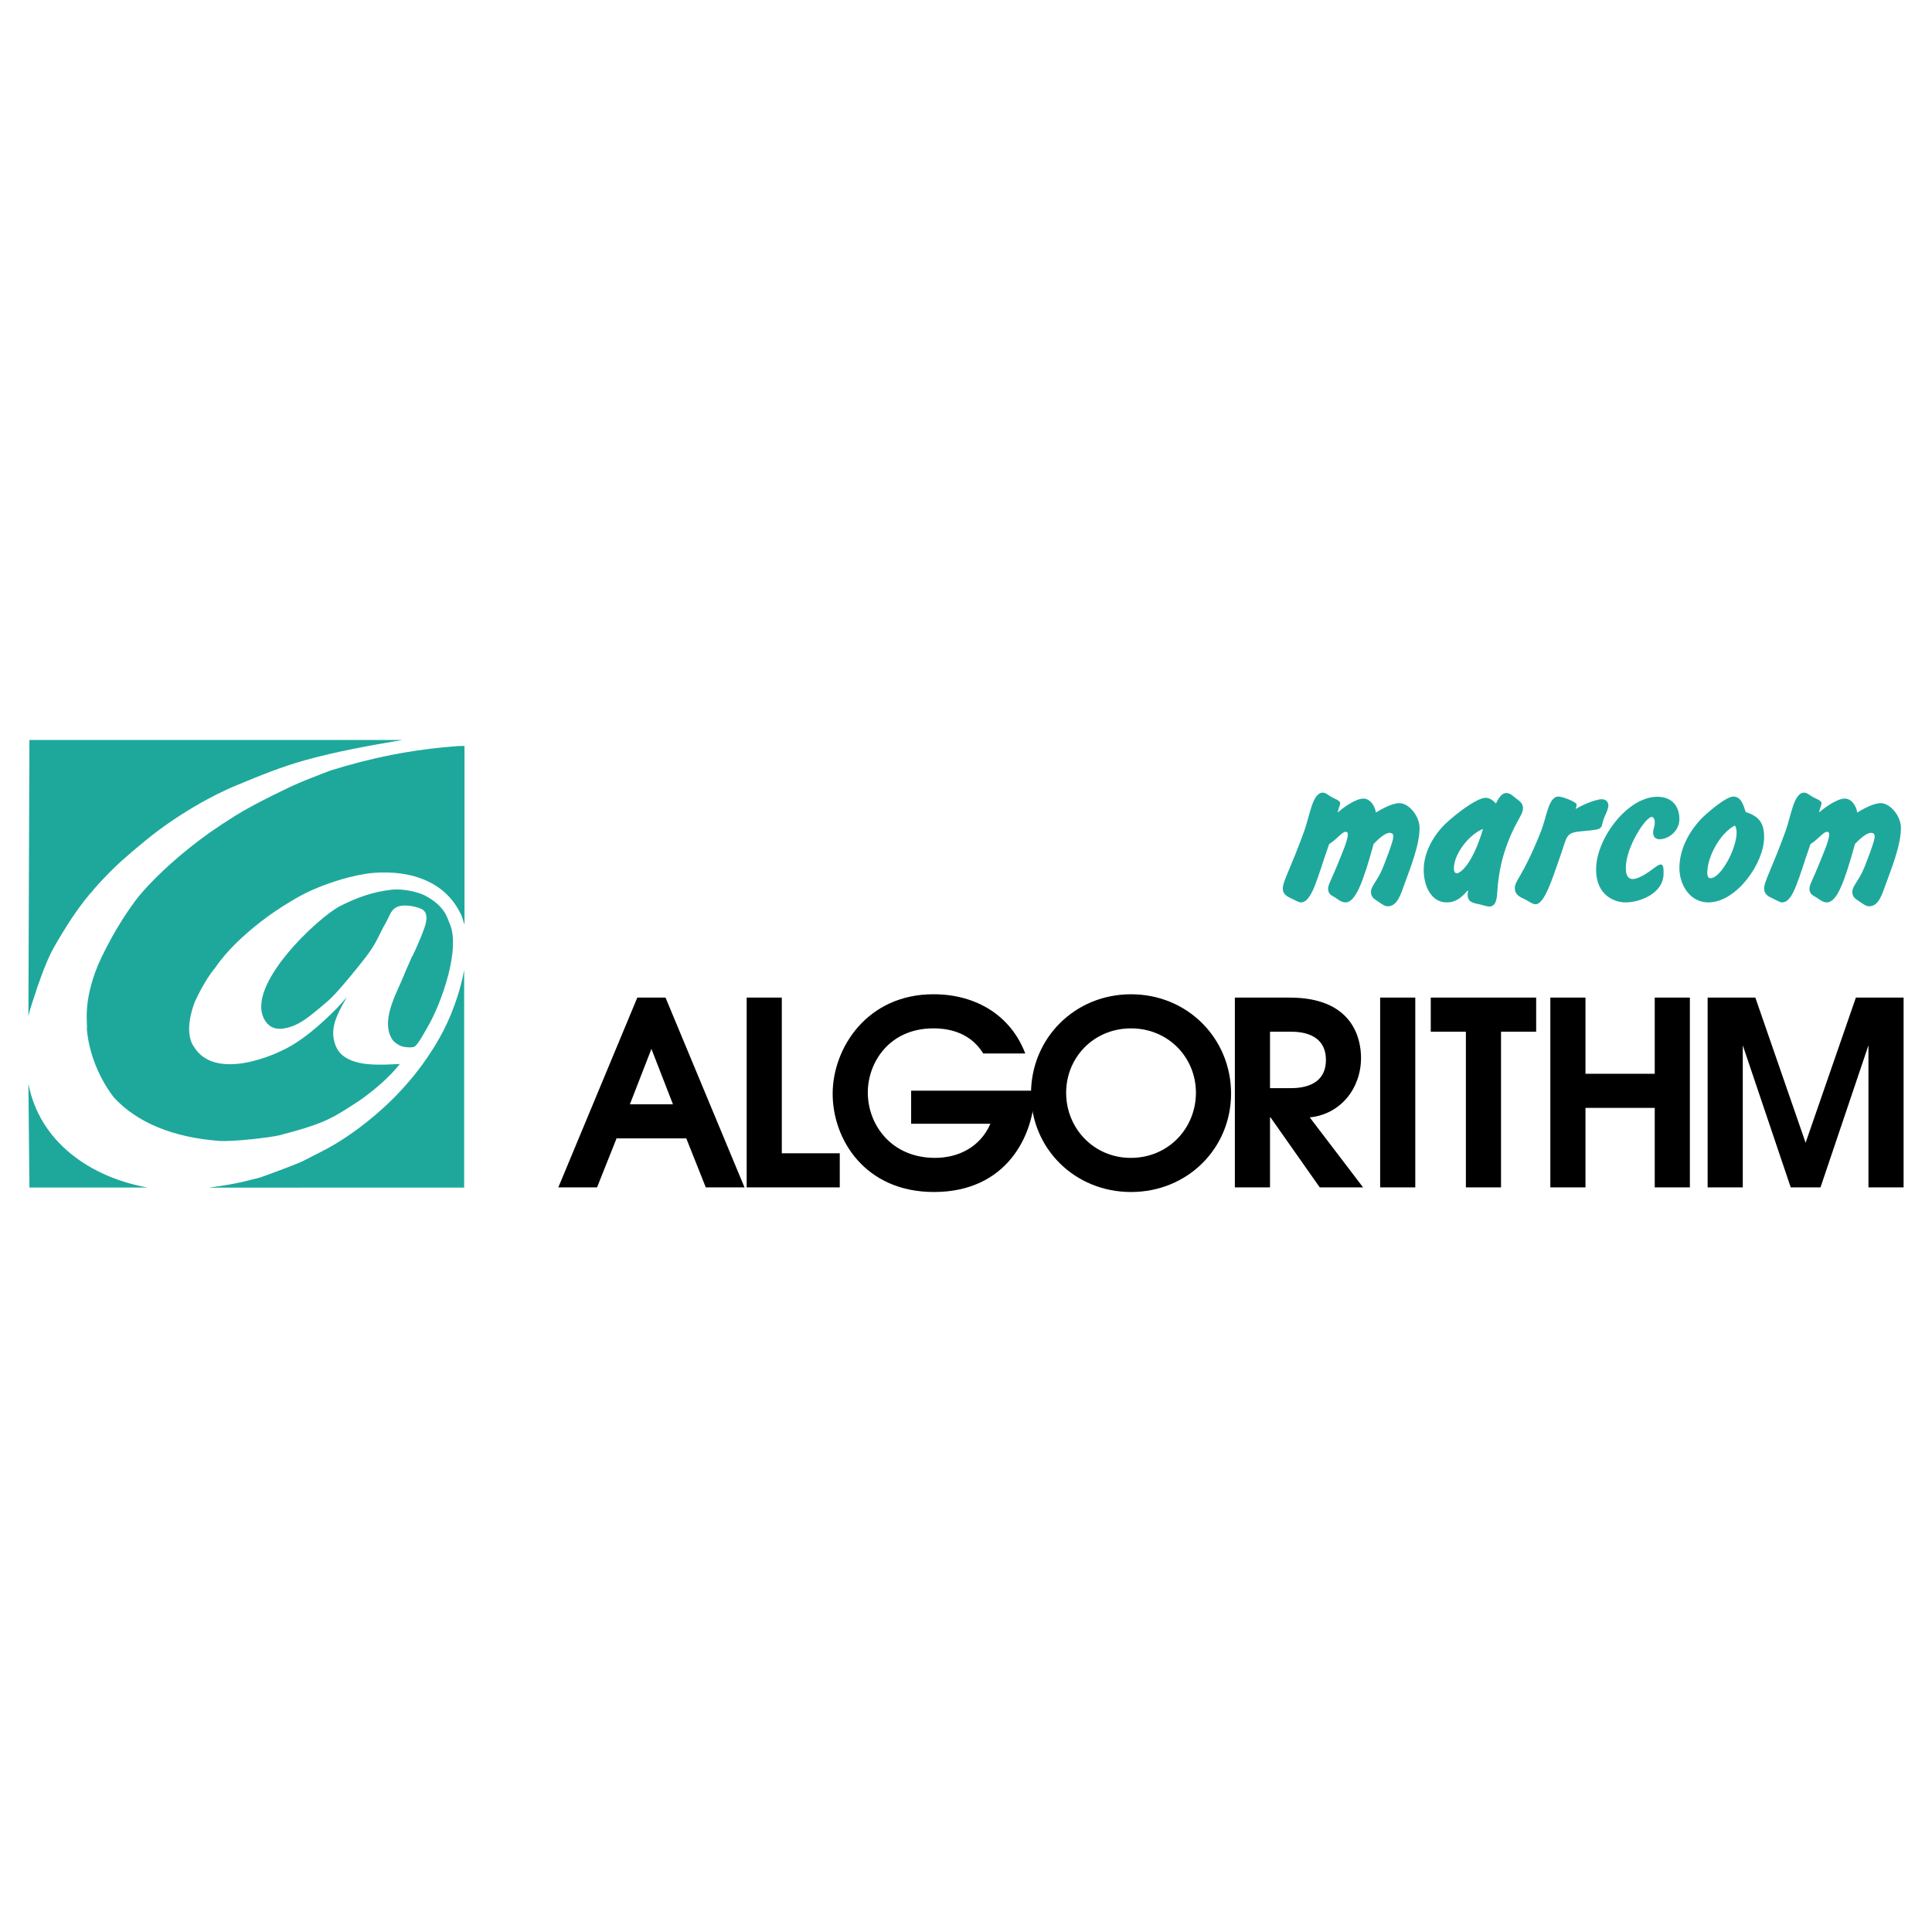
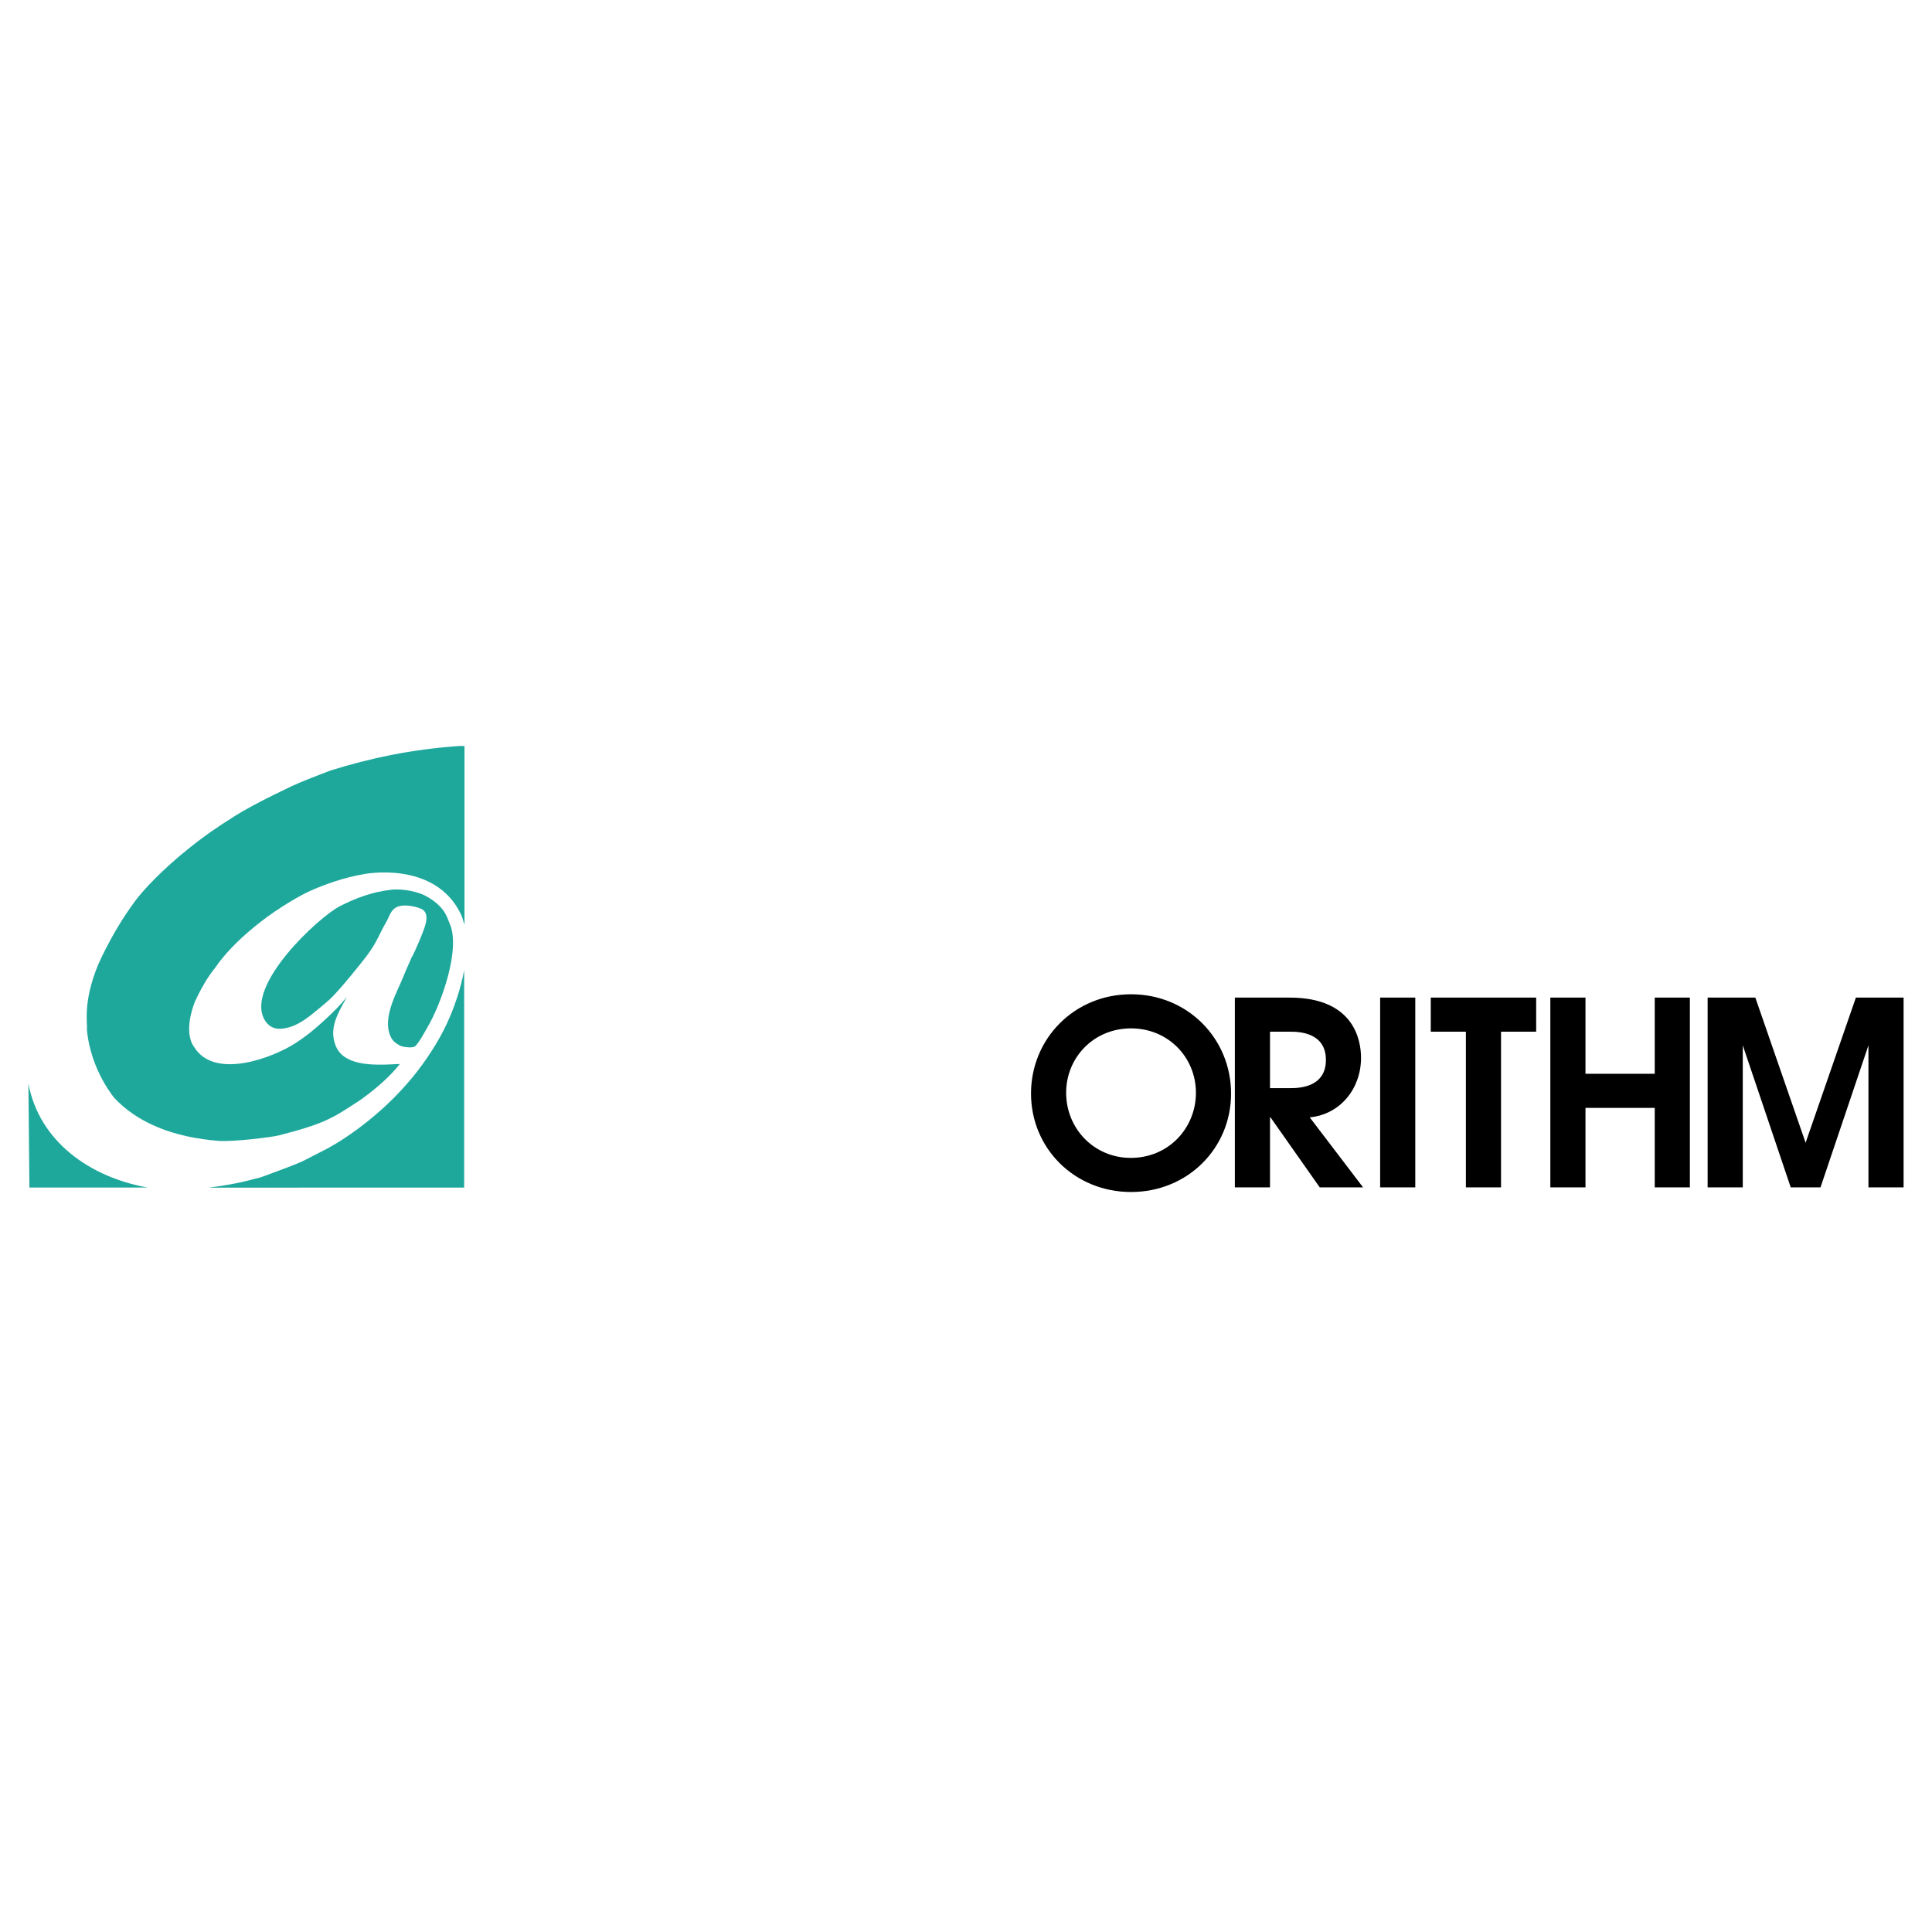
<svg xmlns="http://www.w3.org/2000/svg" width="800" height="800" viewBox="0 0 800 800" fill="none">
  <rect x="0" y="0" width="800" height="800" fill="#333333" stroke="none" />
  <g clip-path="url(#clip0_110_63)">
    <path fill-rule="evenodd" clip-rule="evenodd" d="M0 0H800V800H0V0Z" fill="white" />
    <path fill-rule="evenodd" clip-rule="evenodd" d="M11.762 448.749C16.319 472.609 37.045 487.418 61.167 491.742H12.181L11.762 448.749ZM192.201 401.734V491.747C192.201 491.747 85.451 491.763 86.43 491.801C99.508 490.02 102.762 488.775 108.099 487.468C107.472 487.65 122.285 482.367 125.559 480.715C128.805 479.072 131.785 477.494 134.989 475.872C134.449 476.146 158.866 464.052 176.409 438.656C181.967 430.596 186.133 422.951 189.549 412.226C190.612 408.86 191.45 405.569 192.201 401.734Z" fill="#1EA89C" />
    <path fill-rule="evenodd" clip-rule="evenodd" d="M162.008 368.427C167.092 367.85 173.372 369.431 176.028 370.846C184.519 375.366 185.233 380.375 186.097 382.189C191.011 392.548 182.718 415.761 176.92 425.518C175.92 427.195 173.027 432.728 171.566 433.421C170.437 433.952 167.503 433.599 166.47 433.292C164.863 432.815 163.133 431.362 162.647 430.744C161.962 429.775 161.445 428.697 161.12 427.556C158.966 419.857 164.839 409.938 166.98 404.489C168.151 401.492 169.566 398.641 170.678 395.823C169.715 398.288 173.484 390.635 175.779 384.098C176.854 381.019 177.285 377.599 174.376 376.32C171.645 375.121 166.329 374.146 163.672 375.939C161.593 377.333 161.145 379.736 159.85 381.928C158.281 384.559 157.048 387.435 155.517 390.212C153.114 394.545 149.972 398.234 146.98 401.936C145.921 403.24 139.418 411.262 136.147 414.171C132.171 417.695 126.826 421.8 128.502 420.542C125.448 422.808 121.941 425.261 117.288 425.896C113.092 426.461 110.868 424.576 109.511 422.198C101.442 408.029 131.893 379.715 140.862 375.167C146.959 372.083 153.749 369.356 162.008 368.427Z" fill="#1EA89C" />
    <path fill-rule="evenodd" clip-rule="evenodd" d="M189.917 308.913C190.714 308.854 191.536 308.913 192.337 308.913V382.834C191.851 381.585 191.532 380.033 190.934 378.754C180.197 355.865 150.107 362.057 150.913 361.933C142.786 363.174 133.49 366.556 128.102 369.067C124.674 370.591 115.701 375.637 107.965 381.688C100.839 387.237 93.991 393.542 88.849 401.058C83.204 407.885 79.079 418.826 81.075 413.8C75.427 427.79 80.187 433.219 80.311 433.426C88.666 447.338 113.07 438.025 122.624 431.77C126.92 428.952 130.144 426.325 134.477 422.341C137.727 419.349 140.906 416.248 143.654 412.783C141.404 417.103 136.951 423.524 138.175 430.114C138.74 433.173 139.968 435.506 141.998 437.124C144.799 439.328 148.725 440.366 152.959 440.689C157.723 441.042 161.139 440.764 165.58 440.565C161.384 445.911 155.698 450.721 150.286 454.709C148.676 455.892 146.335 457.332 144.679 458.424C136.333 463.877 131.497 465.998 115.494 470.132C112.381 470.929 96.427 472.842 90.766 472.427C71.899 471.012 56.829 464.944 47.184 454.456C47.98 455.319 37.505 443.62 35.969 426.163C36.351 423.777 34.147 415.327 40.556 399.655C39.526 402.195 45.37 387.283 56.107 372.89C59.219 368.719 67.126 360.049 78.921 350.715C84.379 346.394 88.832 343.178 97.527 337.716C106.222 332.254 121.698 325.136 121.487 325.227C127.658 322.405 137.959 318.707 136.652 319.11C153.316 313.918 169.983 310.369 189.917 308.913Z" fill="#1EA89C" />
-     <path fill-rule="evenodd" clip-rule="evenodd" d="M12.181 306.414H166.648C152.765 308.742 139.621 311.116 126.63 314.698C116.798 317.408 107.223 321.314 98.338 325.02C88.04 329.162 73.041 337.558 60.358 347.959C56.895 350.772 53.495 353.661 50.16 356.625C43.47 362.672 36.303 371.08 38.946 368.221C28.903 378.908 18.602 399.315 21.739 393.326C18.481 399.448 15.161 409.84 15.621 408.238C14.493 412.131 12.633 416.672 11.762 420.859L12.181 306.414Z" fill="#1EA89C" />
-     <path fill-rule="evenodd" clip-rule="evenodd" d="M263.896 413.085H275.579L308.288 491.676H292.251L284.183 471.389H255.297L247.224 491.676H231.188L263.896 413.085ZM278.659 457.266L269.74 434.327L260.821 457.266H278.659ZM309.18 413.085H323.727V477.544H347.729V491.676H309.18V413.085ZM428.473 451.634C428.253 470.327 416.786 493.581 386.733 493.581C358.167 493.581 344.786 471.813 344.786 452.908C344.786 433.999 359.017 411.699 386.522 411.699C404.58 411.699 418.699 420.83 424.543 436.232H407.124C401.073 426.246 390.24 425.823 386.522 425.823C368.152 425.823 359.337 440.054 359.337 452.368C359.337 465.753 369.107 479.449 387.161 479.449C396.719 479.449 405.85 475.095 410.1 465.326H377.283V451.625H428.473V451.634Z" fill="black" />
    <path fill-rule="evenodd" clip-rule="evenodd" d="M509.758 452.804C509.758 475.535 491.704 493.585 468.338 493.585C444.976 493.585 426.922 475.531 426.922 452.804C426.922 430.076 444.868 411.707 468.338 411.707C491.812 411.703 509.758 430.076 509.758 452.804ZM495.207 452.484C495.207 437.829 483.736 425.826 468.334 425.826C452.94 425.826 441.469 437.829 441.469 452.484C441.469 467.35 453.044 479.457 468.226 479.457C483.844 479.457 495.207 467.143 495.207 452.484ZM511.331 413.085H534.054C560.504 413.085 563.575 430.5 563.575 438.041C563.575 450.575 555.188 461.407 542.338 462.681L564.426 491.676H546.48L526.094 462.681H525.882V491.676H511.331V413.085ZM525.882 450.571H534.482C537.877 450.571 549.033 450.255 549.033 438.892C549.033 427.528 537.877 427.208 534.482 427.208H525.882V450.571ZM571.486 413.085H586.037V491.676H571.486V413.085ZM606.992 427.208H592.449V413.085H636.094V427.208H621.543V491.676H606.992V427.208ZM641.963 413.085H656.514V444.627H685.192V413.085H699.743V491.676H685.192V458.751H656.514V491.676H641.963V413.085ZM707.094 413.085H726.849L747.663 473.194L768.481 413.085H788.237V491.676H773.686V432.836L753.826 491.676H741.504L721.645 432.836V491.676H707.094V413.085Z" fill="black" />
-     <path fill-rule="evenodd" clip-rule="evenodd" d="M579.49 332.556C583.225 332.556 587.815 337.74 587.815 342.836C587.815 349.971 583.91 359.57 581.615 365.937C580 370.44 578.56 375.279 574.651 375.279C573.289 375.279 571.936 374.175 570.575 373.241C569.131 372.303 567.691 371.544 567.691 369.332C567.691 366.784 570.326 364.916 572.613 359.309C573.385 357.354 576.95 348.435 576.95 346.397C576.95 345.717 576.863 344.87 575.335 344.87C573.464 344.87 570.496 347.671 568.795 349.456C564.466 365.169 561.32 373.665 557.153 373.665C555.368 373.665 553.928 372.308 552.824 371.627C551.72 370.946 549.94 370.353 549.94 368.058C549.94 366.19 551.122 364.833 554.692 355.91C555.202 354.553 558.095 348.095 558.095 345.634C558.095 344.783 557.925 344.442 557.244 344.442C555.63 344.442 553.928 347.244 550.363 349.539C545.432 363.467 543.312 373.661 538.642 373.661C537.792 373.661 537.111 373.15 534.567 371.963C532.865 371.2 531.172 370.179 531.172 367.971C531.172 364.916 534.397 359.732 540.087 344.019C542.382 337.561 543.482 328.219 547.732 328.219C549.006 328.219 550.027 329.323 551.467 330.086C552.488 330.684 554.953 331.448 554.953 332.635C554.953 333.311 554.19 334.673 553.932 336.457C556.227 334.332 561.407 330.68 564.553 330.68C567.097 330.68 569.222 333.228 569.733 336.457C571.505 335.361 576.265 332.556 579.49 332.556ZM607.617 368.83C605.322 371.548 602.86 373.669 599.042 373.669C592.501 373.669 589.525 366.622 589.525 360.251C589.525 354.304 592.248 348.02 597 342.67C600.063 339.188 611.016 330.352 615.183 330.352C616.287 330.352 617.818 330.862 619.429 332.73C622.653 325.762 625.542 328.821 627.663 330.522C629.115 331.626 630.639 332.56 630.639 334.598C630.639 337.91 626.982 340.375 622.915 352.946C620.79 359.657 620.192 366.111 620.022 369.083C619.852 371.461 619.682 375.371 616.714 375.371C615.602 375.371 614.672 374.943 612.888 374.52C610.763 374.009 607.708 373.922 607.708 370.444C607.708 369.934 607.791 369.423 607.961 368.917L607.617 368.83ZM602.018 359.57C602.018 361.185 602.699 361.608 603.201 361.608C604.824 361.608 609.833 357.616 614.079 343.26C608.468 345.384 602.018 353.54 602.018 359.57ZM663.281 330.946C665.485 330.946 665.995 332.73 665.995 333.407C665.995 334.851 665.314 336.125 664.464 338.08C662.339 343.094 665.066 343.347 655.889 344.11C647.734 344.791 649.348 345.555 645.439 356.341C642.633 364.239 639.487 374.433 635.843 374.433C634.652 374.433 633.378 373.412 631.767 372.565C629.983 371.631 627.26 370.867 627.26 367.722C627.26 364.497 630.406 363.393 637.968 344.534C640.512 338.246 641.106 329.837 645.351 329.837C646.974 329.837 652.834 332.045 652.834 333.149C652.834 333.403 652.834 333.83 652.494 335.017C654.528 333.577 660.65 330.946 663.281 330.946ZM676.105 363.99C677.55 363.99 679.932 362.886 681.455 361.865C685.199 359.487 686.386 357.96 687.747 357.96C688.851 357.96 688.851 359.915 688.851 361.699C688.851 370.025 678.911 373.673 673.134 373.673C669.066 373.673 660.903 371.212 660.903 359.998C660.903 347.256 673.906 329.929 686.22 329.929C692.682 329.929 695.396 334.174 695.396 339.188C695.396 344.114 690.897 347.514 687.153 347.514C685.037 347.514 684.526 345.899 684.526 344.795C684.526 343.011 685.207 342.587 685.207 340.466C685.207 339.105 684.526 338.258 684.016 338.258C681.38 338.258 673.225 350.83 673.225 359.325C673.221 361.015 673.391 363.99 676.105 363.99ZM730.483 346.659C730.483 357.445 719.011 373.669 707.382 373.669C699.65 373.669 695.4 366.194 695.4 359.487C695.4 352.78 698.376 345.472 704.485 339.014C706.187 337.229 714.512 329.842 717.737 329.842C720.962 329.842 721.983 333.494 722.838 336.212C728.188 337.993 730.483 340.545 730.483 346.659ZM706.951 361.438C706.951 362.119 707.038 363.646 708.312 363.646C712.47 363.646 719.103 351.585 719.103 344.621C719.103 343.43 718.762 342.583 718.422 341.819C712.641 344.621 706.951 354.391 706.951 361.438ZM778.809 332.556C782.545 332.556 787.135 337.74 787.135 342.836C787.135 349.971 783.229 359.57 780.934 365.937C779.32 370.44 777.88 375.279 773.97 375.279C772.609 375.279 771.256 374.175 769.894 373.241C768.45 372.303 767.01 371.544 767.01 369.332C767.01 366.784 769.645 364.916 771.932 359.309C772.704 357.354 776.269 348.435 776.269 346.397C776.269 345.717 776.182 344.87 774.655 344.87C772.783 344.87 769.816 347.671 768.114 349.456C763.777 365.169 760.639 373.665 756.472 373.665C754.688 373.665 753.247 372.308 752.143 371.627C751.039 370.946 749.259 370.353 749.259 368.058C749.259 366.19 750.442 364.833 754.015 355.91C754.517 354.553 757.41 348.095 757.41 345.634C757.41 344.783 757.24 344.442 756.559 344.442C754.945 344.442 753.243 347.244 749.678 349.539C744.748 363.467 742.627 373.661 737.958 373.661C737.107 373.661 736.426 373.15 733.882 371.963C732.18 371.2 730.487 370.179 730.487 367.971C730.487 364.916 733.712 359.732 739.402 344.019C741.697 337.561 742.797 328.219 747.047 328.219C748.321 328.219 749.342 329.323 750.782 330.086C751.803 330.684 754.268 331.448 754.268 332.635C754.268 333.311 753.505 334.673 753.247 336.457C755.543 334.332 760.722 330.68 763.868 330.68C766.412 330.68 768.537 333.228 769.048 336.457C770.828 335.361 775.584 332.556 778.809 332.556Z" fill="#1EA89C" />
  </g>
  <defs>
    <clipPath id="clip0_110_63">
      <rect width="800" height="800" fill="white" />
    </clipPath>
  </defs>
</svg>